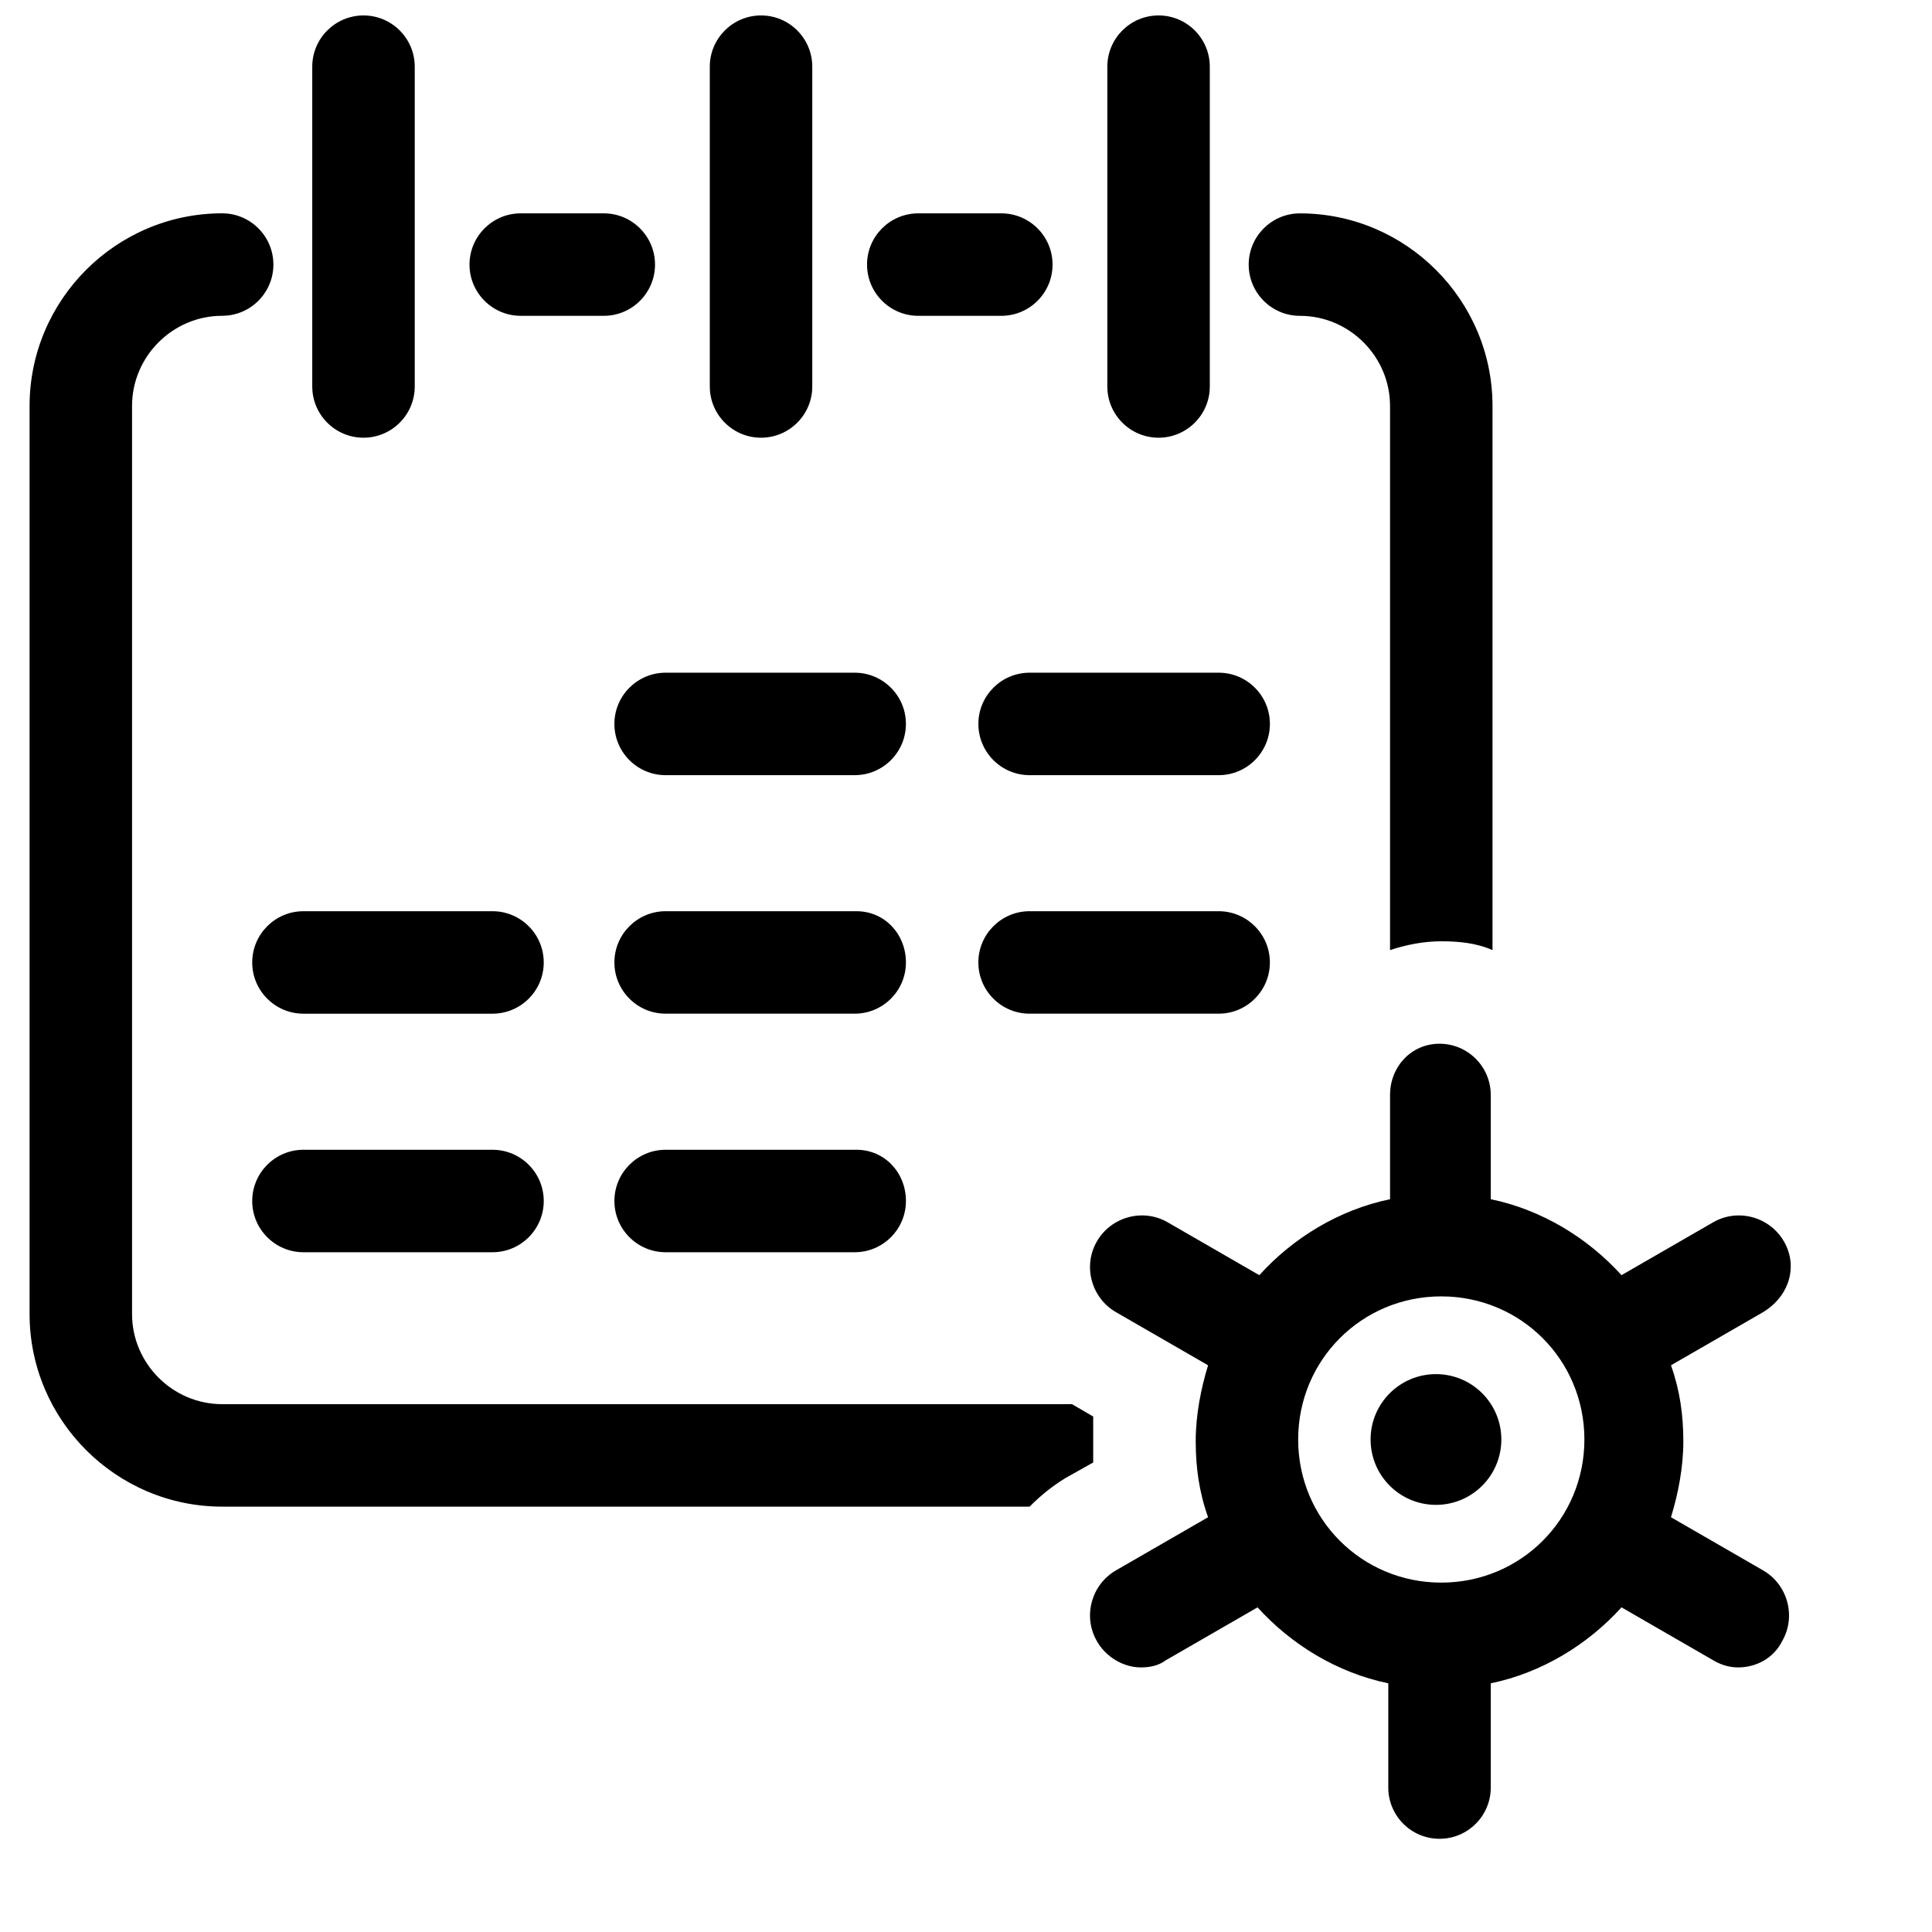
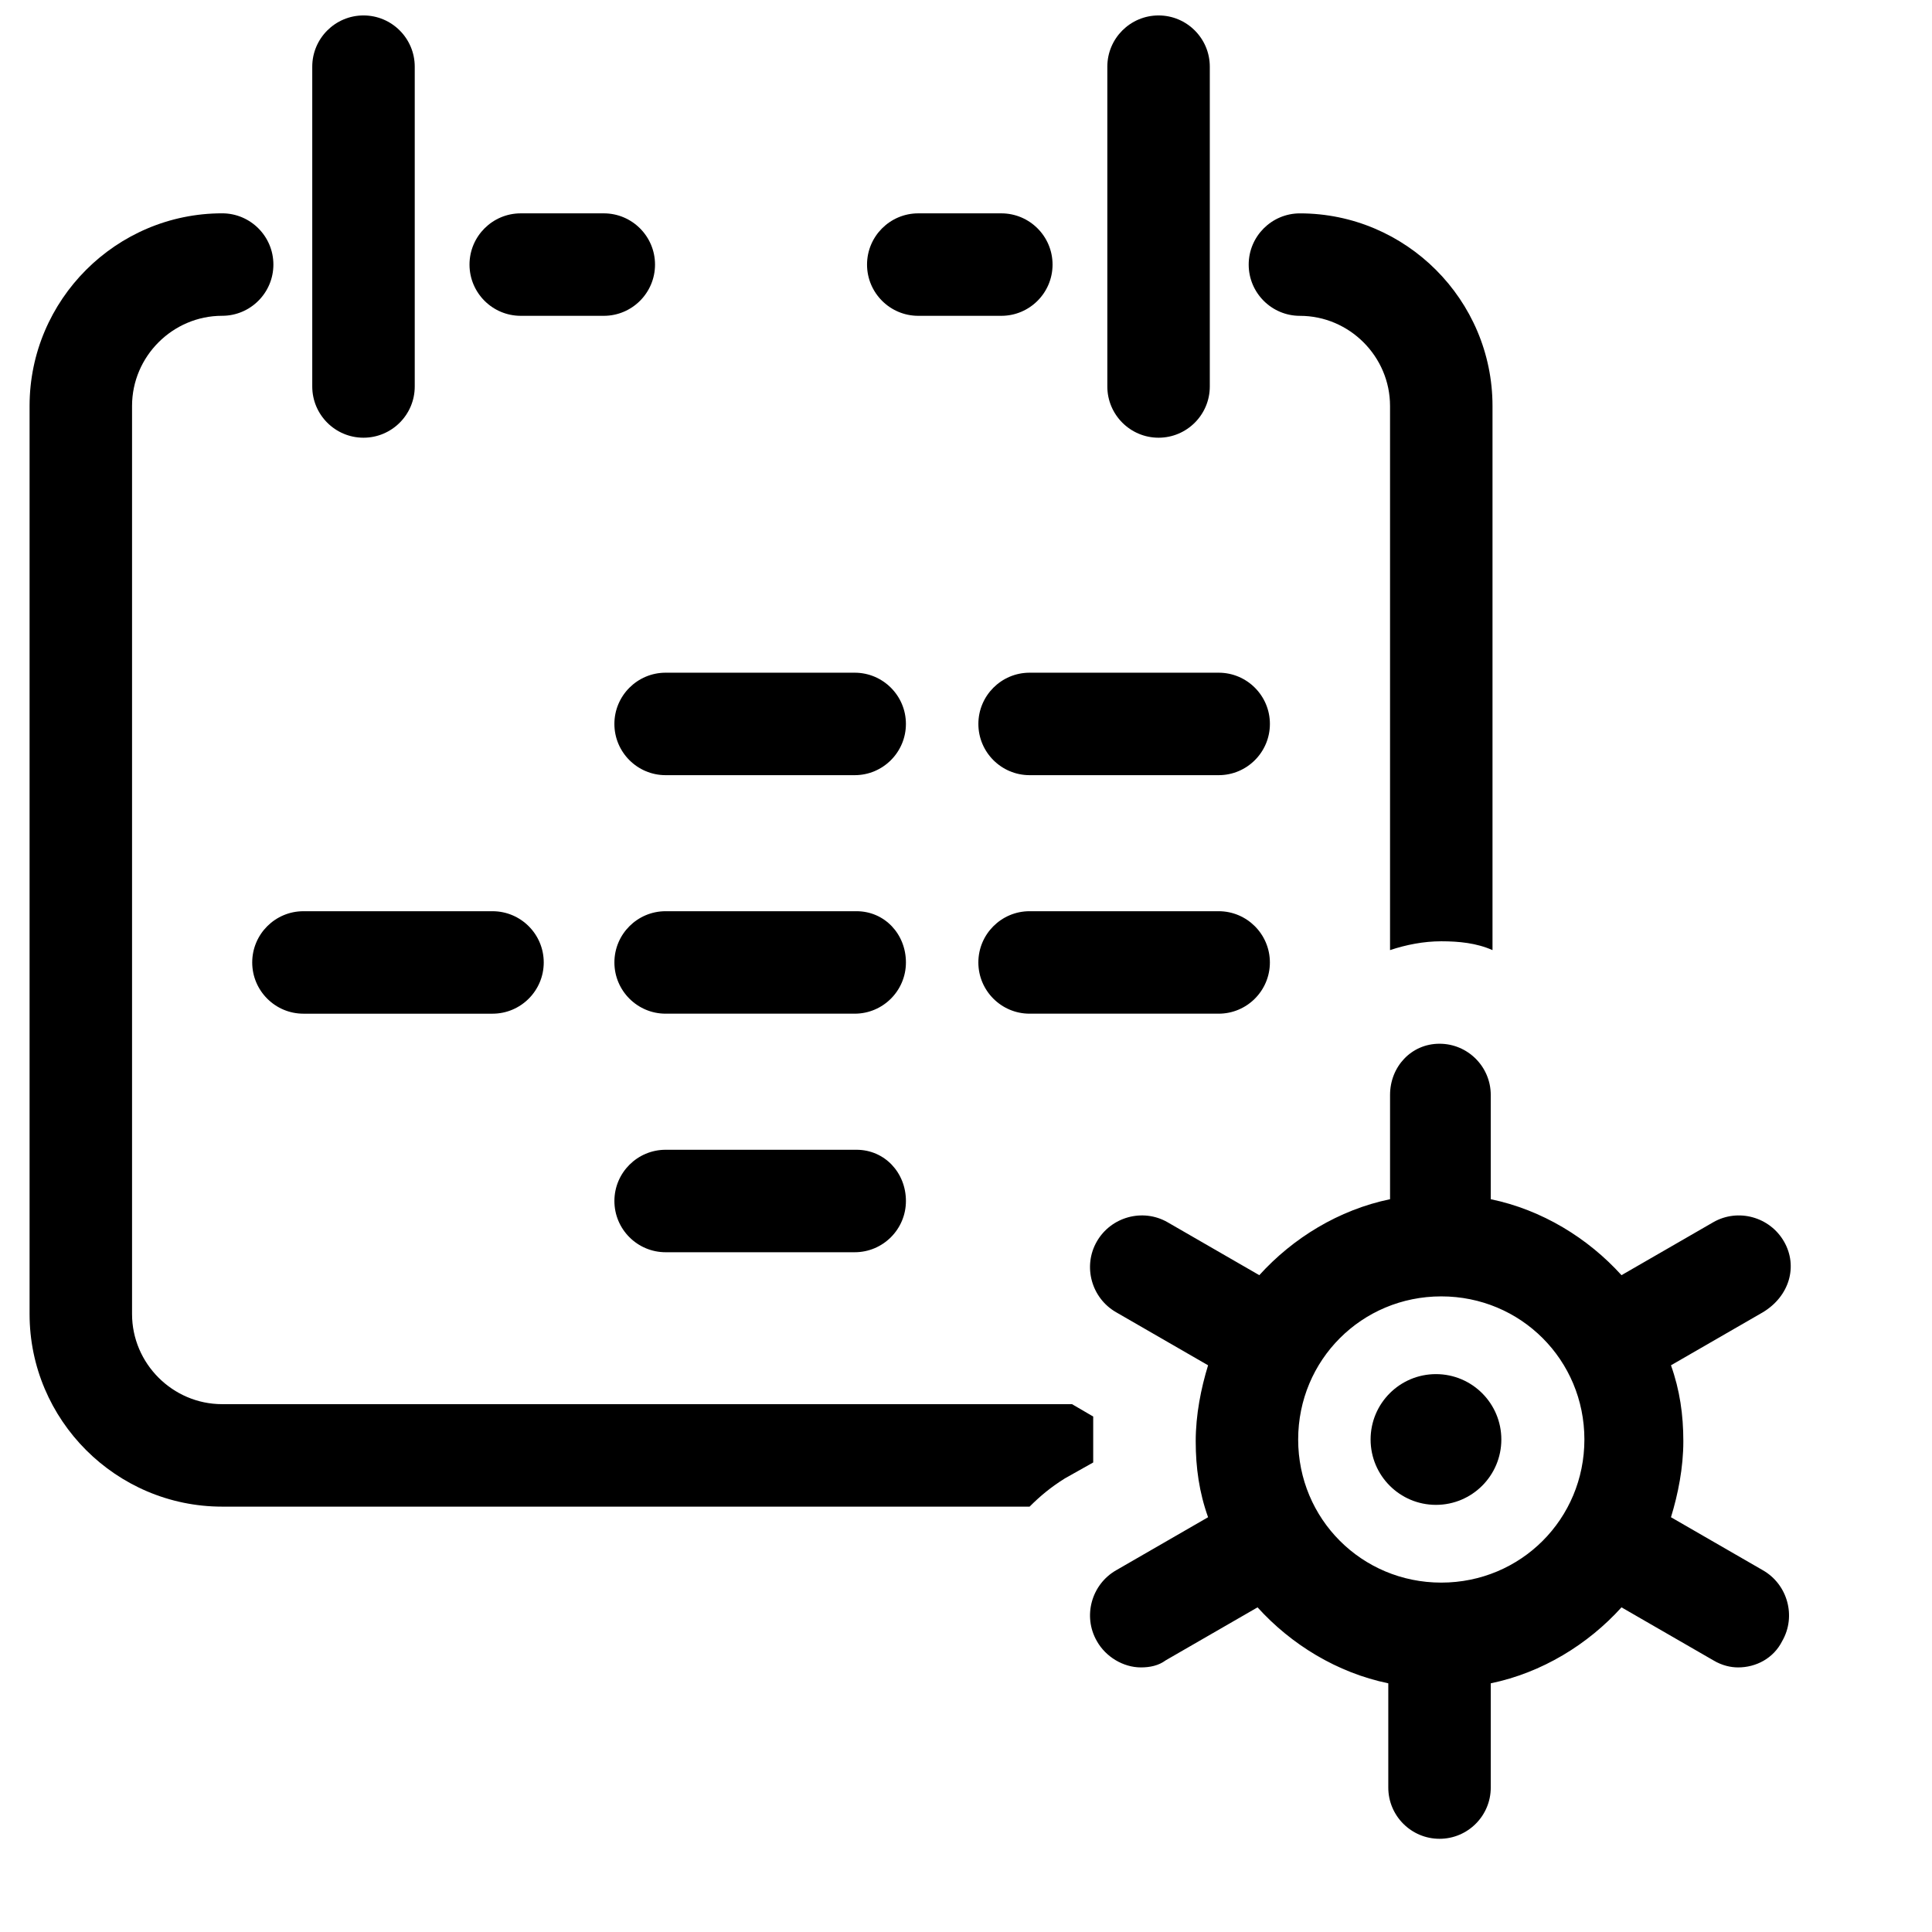
<svg xmlns="http://www.w3.org/2000/svg" width="800px" height="800px" version="1.1" viewBox="144 144 512 512">
  <defs>
    <clipPath id="c">
      <path d="m226 148.09h28v111.91h-28z" />
    </clipPath>
    <clipPath id="b">
      <path d="m437 148.09h28v111.91h-28z" />
    </clipPath>
    <clipPath id="a">
-       <path d="m332 148.09h28v111.91h-28z" />
-     </clipPath>
+       </clipPath>
  </defs>
-   <path d="m274.52 448.7h-50.102c-7.492 0-13.578 6.086-13.578 13.578 0 7.492 6.086 13.578 13.578 13.578h50.102c7.492 0 13.578-6.086 13.578-13.578 0-7.492-6.086-13.578-13.578-13.578z" />
  <path d="m210.84 399.06c0 7.492 6.086 13.578 13.578 13.578h50.102c7.492 0 13.578-6.086 13.578-13.578s-6.086-13.578-13.578-13.578h-50.102c-7.492 0-13.578 6.086-13.578 13.578z" />
  <path d="m306.82 335.85c0 7.492 6.086 13.578 13.578 13.578h50.102c7.492 0 13.578-6.086 13.578-13.578 0-7.492-6.086-13.578-13.578-13.578h-50.102c-7.488 0-13.578 6.086-13.578 13.578z" />
  <path d="m370.97 448.7h-50.57c-7.492 0-13.578 6.086-13.578 13.578 0 7.492 6.09 13.578 13.578 13.578h50.102c7.492 0 13.578-6.086 13.578-13.578 0-7.492-5.617-13.578-13.109-13.578z" />
  <path d="m370.97 385.48h-50.57c-7.492 0-13.578 6.086-13.578 13.578s6.086 13.578 13.578 13.578h50.102c7.492 0 13.578-6.086 13.578-13.578s-5.617-13.578-13.109-13.578z" />
  <path d="m403.28 335.85c0 7.492 6.086 13.578 13.578 13.578h50.102c7.492 0 13.578-6.086 13.578-13.578 0-7.492-6.086-13.578-13.578-13.578h-50.102c-7.492 0-13.578 6.086-13.578 13.578z" />
  <path d="m466.95 385.48h-50.098c-7.492 0-13.578 6.086-13.578 13.578s6.086 13.578 13.578 13.578h50.102c7.492 0 13.578-6.086 13.578-13.578-0.004-7.492-6.09-13.578-13.582-13.578z" />
  <g clip-path="url(#c)">
    <path d="m253.91 246.42v-84.75c0-7.492-6.086-13.578-13.578-13.578-7.492 0-13.582 6.086-13.582 13.578v84.75c0 7.492 6.086 13.578 13.578 13.578 7.492 0 13.582-6.086 13.582-13.578z" />
  </g>
  <g clip-path="url(#b)">
    <path d="m464.61 246.42v-84.75c0-7.492-6.086-13.578-13.578-13.578-7.492 0-13.578 6.086-13.578 13.578v84.75c0 7.492 6.086 13.578 13.578 13.578 7.492 0 13.578-6.086 13.578-13.578z" />
  </g>
  <g clip-path="url(#a)">
    <path d="m359.26 246.42v-84.75c0-7.492-6.086-13.578-13.578-13.578-7.492 0-13.578 6.086-13.578 13.578v84.75c0 7.492 6.086 13.578 13.578 13.578 7.492 0 13.578-6.086 13.578-13.578z" />
  </g>
  <path d="m539.53 395.79v-144.21c0-28.094-22.941-51.035-51.035-51.035-7.492 0-13.578 6.086-13.578 13.578 0 7.492 6.086 13.578 13.578 13.578 13.109 0 23.879 10.77 23.879 23.879v144.21c4.215-1.406 8.895-2.34 13.578-2.34 4.68 0 9.363 0.465 13.578 2.34z" />
  <path d="m433.71 531.57v-6.086-6.086l-5.617-3.281h-225.22c-13.109 0-23.879-10.77-23.879-23.879v-240.67c0-13.109 10.77-23.879 23.879-23.879 7.492 0 13.578-6.086 13.578-13.578 0-7.492-6.086-13.578-13.578-13.578-28.094 0-51.035 22.941-51.035 51.035v240.67c0 28.094 22.941 51.035 51.035 51.035h213.98c2.809-2.809 5.617-5.152 9.363-7.492z" />
  <path d="m304.01 200.54h-22.008c-7.492 0-13.578 6.086-13.578 13.578 0 7.492 6.086 13.578 13.578 13.578h22.008c7.492 0 13.578-6.086 13.578-13.578 0-7.492-6.086-13.578-13.578-13.578z" />
  <path d="m409.36 200.54h-22.008c-7.492 0-13.578 6.086-13.578 13.578 0 7.492 6.086 13.578 13.578 13.578h22.008c7.492 0 13.578-6.086 13.578-13.578 0-7.492-6.086-13.578-13.578-13.578z" />
  <path d="m541.87 525.48c0 9.566-7.758 17.324-17.324 17.324-9.57 0-17.324-7.758-17.324-17.324 0-9.57 7.754-17.324 17.324-17.324 9.566 0 17.324 7.754 17.324 17.324" />
  <path d="m616.79 473.04c-3.746-6.555-12.176-8.895-18.73-5.152l-24.348 14.047c-8.895-9.832-21.07-17.324-34.648-20.133v-27.625c0-7.492-6.086-13.578-13.578-13.578-7.488 0-13.109 6.086-13.109 13.578v27.625c-13.578 2.809-25.754 10.301-34.648 20.133l-24.348-14.047c-6.555-3.746-14.984-1.406-18.73 5.152-3.746 6.555-1.406 14.984 5.152 18.73l24.348 14.047c-1.871 6.086-3.277 13.109-3.277 20.133s0.938 13.578 3.277 20.133l-24.348 14.047c-6.555 3.746-8.895 12.176-5.152 18.73 2.34 4.215 7.023 7.023 11.707 7.023 2.34 0 4.684-0.469 6.555-1.871l24.348-14.047c8.895 9.832 21.07 17.324 34.648 20.133v27.625c0 7.492 6.086 13.578 13.578 13.578 7.492 0 13.578-6.086 13.578-13.578v-27.625c13.578-2.809 25.754-10.301 34.648-20.133l24.348 14.047c2.34 1.406 4.684 1.871 6.555 1.871 4.684 0 9.363-2.34 11.707-7.023 3.746-6.555 1.406-14.984-5.152-18.73l-24.348-14.047c1.871-6.086 3.277-13.109 3.277-20.133s-0.938-13.578-3.277-20.133l24.348-14.047c7.027-4.219 9.367-12.176 5.621-18.73zm-90.836 90.367c-21.07 0-37.926-16.855-37.926-37.926s16.855-37.926 37.926-37.926c21.07 0 37.926 16.855 37.926 37.926 0.004 21.07-16.855 37.926-37.926 37.926z" />
</svg>